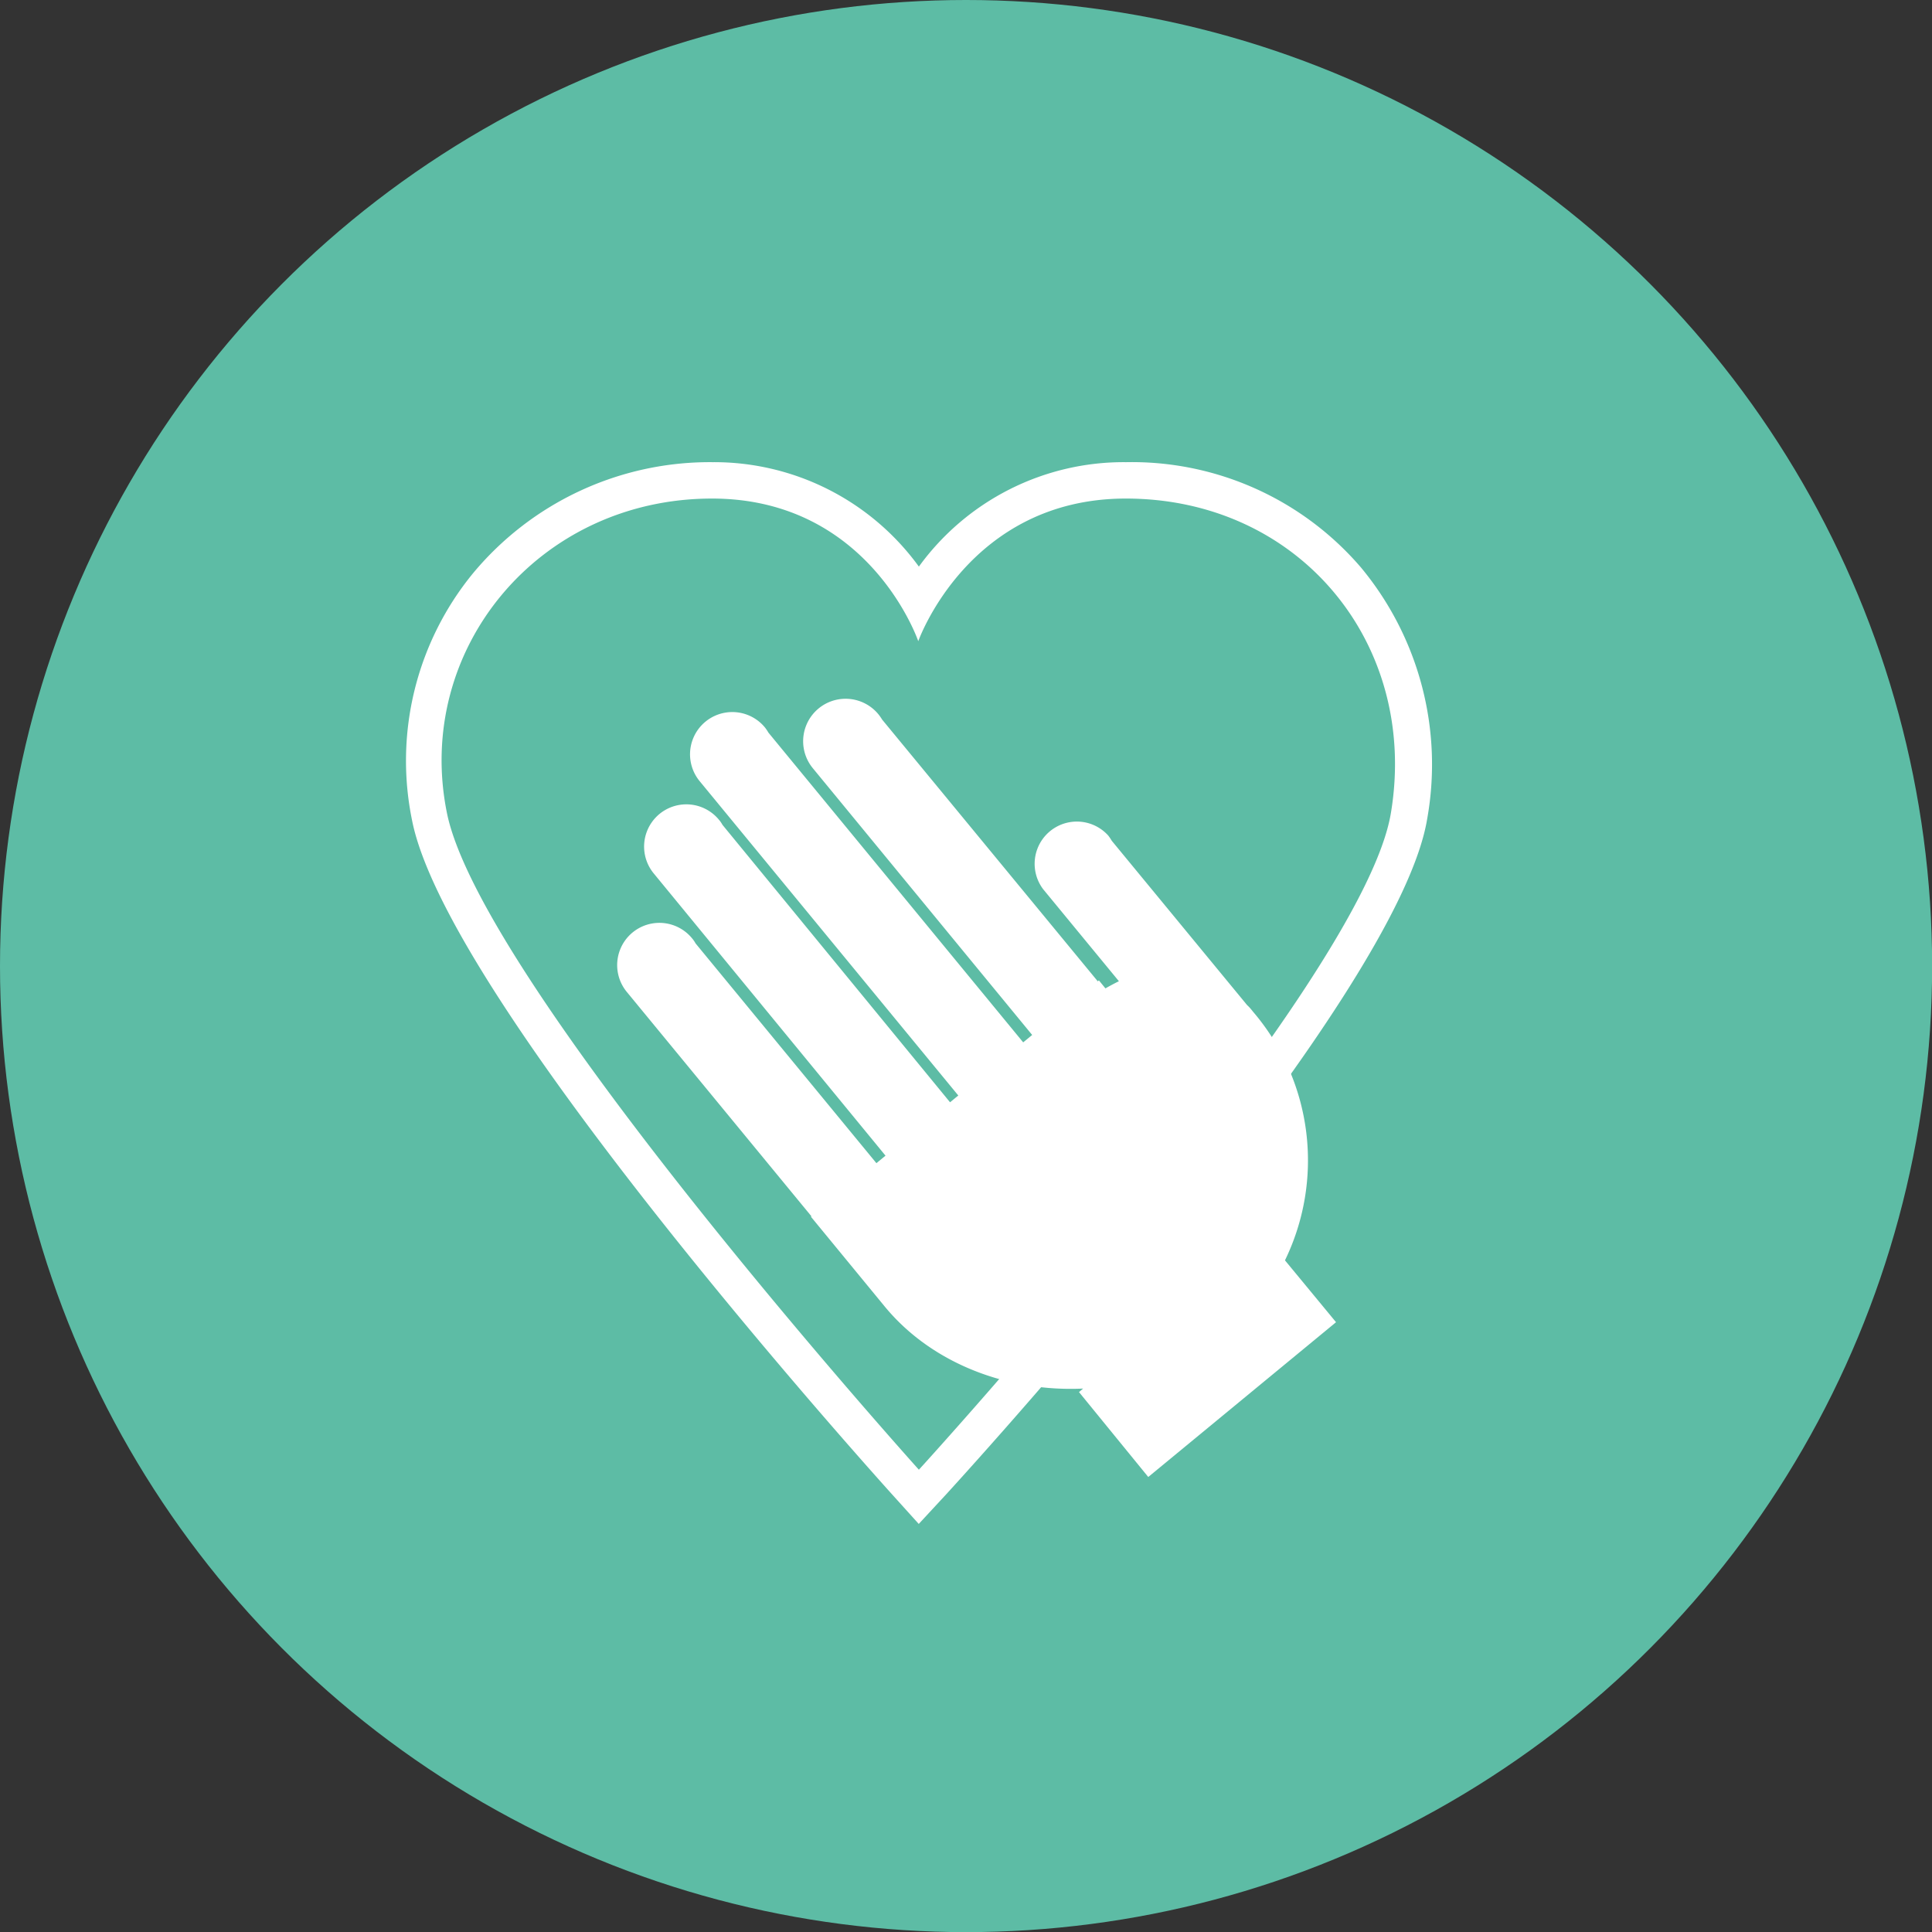
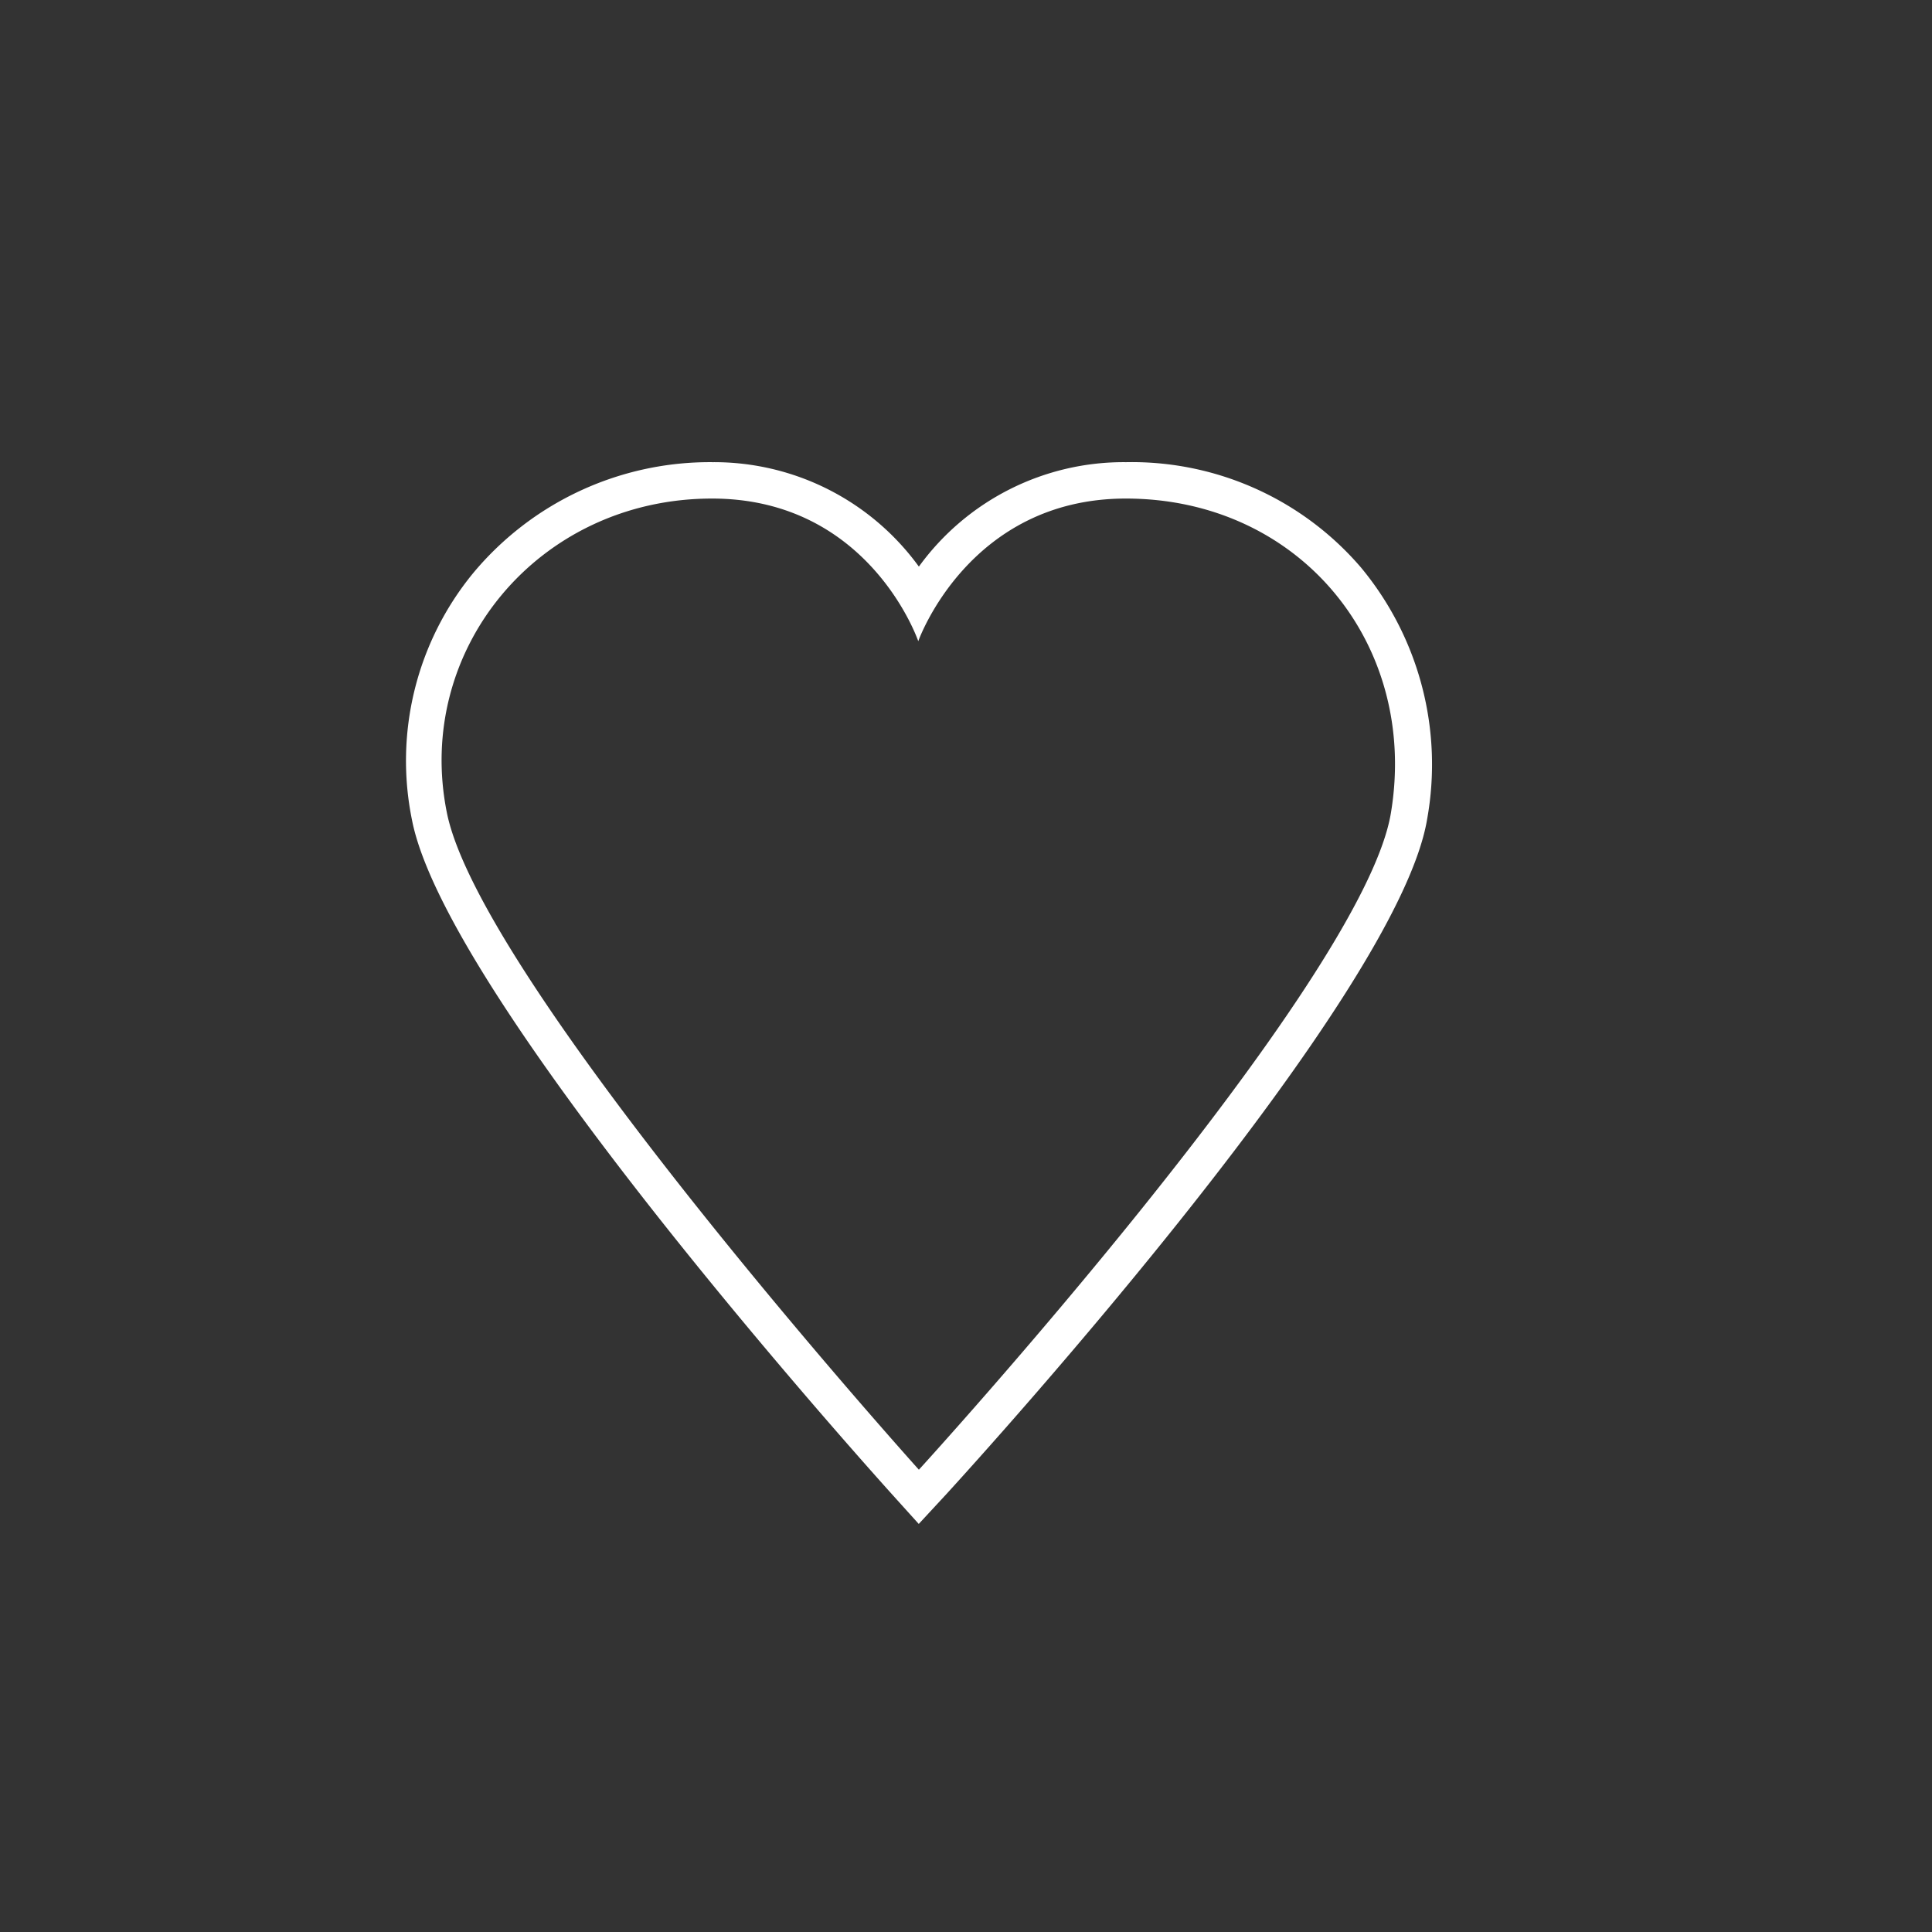
<svg xmlns="http://www.w3.org/2000/svg" viewBox="0 0 159.27 159.27">
  <rect x="0" y="0" width="159.27" height="159.27" fill="#333333" stroke="none" />
  <defs>
    <style>.cls-1{fill:#5dbca5;}.cls-2{fill:#fff;}</style>
  </defs>
  <g id="Layer_2" data-name="Layer 2">
    <g id="Laag_1" data-name="Laag 1">
-       <circle class="cls-1" cx="79.64" cy="79.64" r="79.64" />
-       <path class="cls-1" d="M74.64,122.17c-1.49-1.65-36.39-40.55-39.27-54.83a22.91,22.91,0,0,1,4.71-19.1A23.88,23.88,0,0,1,58.7,39.6a19.37,19.37,0,0,1,17,9.91A19.41,19.41,0,0,1,92.81,39.6,23.41,23.41,0,0,1,111,47.77a23.94,23.94,0,0,1,5.1,19.52c-2.4,14.4-37.78,53.24-39.28,54.89l-1.12,1.22Z" />
      <path class="cls-2" d="M92.81,41.1c14.32,0,24.18,12,21.85,25.94-2.36,14.13-38.91,54.12-38.91,54.12S39.67,81.08,36.84,67C34.13,53.58,44.37,41.1,58.7,41.1c13,0,17,11.76,17,11.76S79.84,41.1,92.81,41.1m0-3a20.86,20.86,0,0,0-17.06,8.61,20.86,20.86,0,0,0-17-8.61,25.38,25.38,0,0,0-19.78,9.19,24.38,24.38,0,0,0-5,20.34C36.81,82.06,69.77,119,73.52,123.17l2.22,2.46L78,123.19c3.8-4.16,37.22-41.07,39.65-55.66a25.43,25.43,0,0,0-5.44-20.73,24.88,24.88,0,0,0-19.37-8.7Z" />
-       <path class="cls-2" d="M105.93,103.9a18.85,18.85,0,0,0-2.4-20.22l-.26-.31a1.83,1.83,0,0,0-.13-.16,2.73,2.73,0,0,0-.33-.35l0,0L91.65,69.31a4,4,0,0,0-.29-.43A3.48,3.48,0,0,0,86,73.31l6.24,7.58c-.37.18-.74.38-1.11.59l-.54-.66-.09.08L72.72,59.32a4.15,4.15,0,0,0-.3-.43A3.48,3.48,0,0,0,67,63.32l18.09,22-.74.61-21-25.53a4,4,0,0,0-.29-.43,3.48,3.48,0,0,0-5.38,4.43L79,90.31l-.68.56L59.56,68a2.42,2.42,0,0,0-.29-.42A3.48,3.48,0,1,0,53.89,72L73,95.27l-.75.62L57.34,77.77a2.42,2.42,0,0,0-.29-.42,3.48,3.48,0,1,0-5.38,4.42l15.24,18.52-.07,0,6.09,7.41c3.92,4.76,10.22,7.06,16.36,6.77l-.34.29,5.71,7L110.14,109Z" />
    </g>
  </g>
</svg>